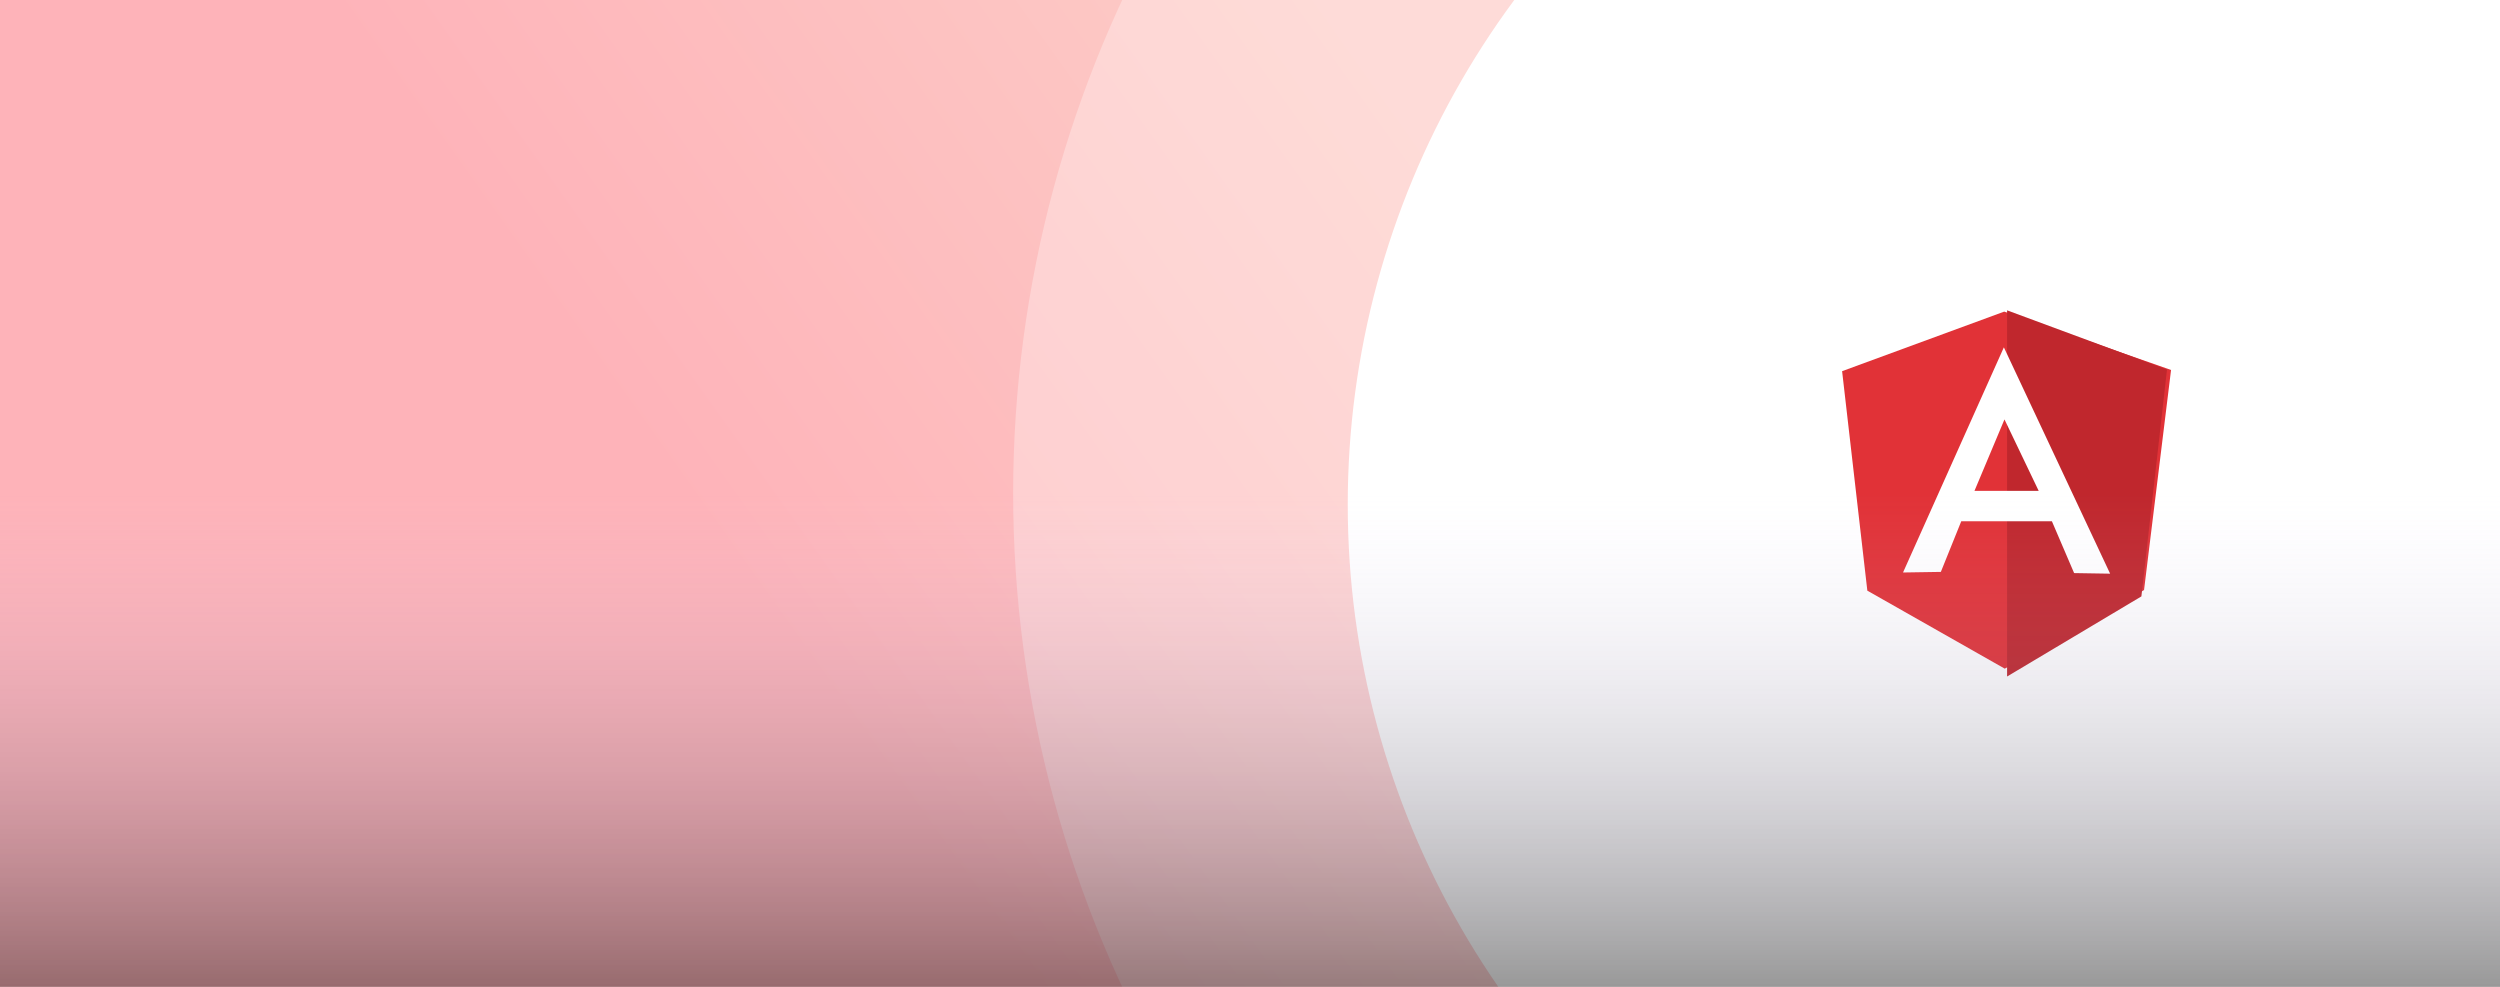
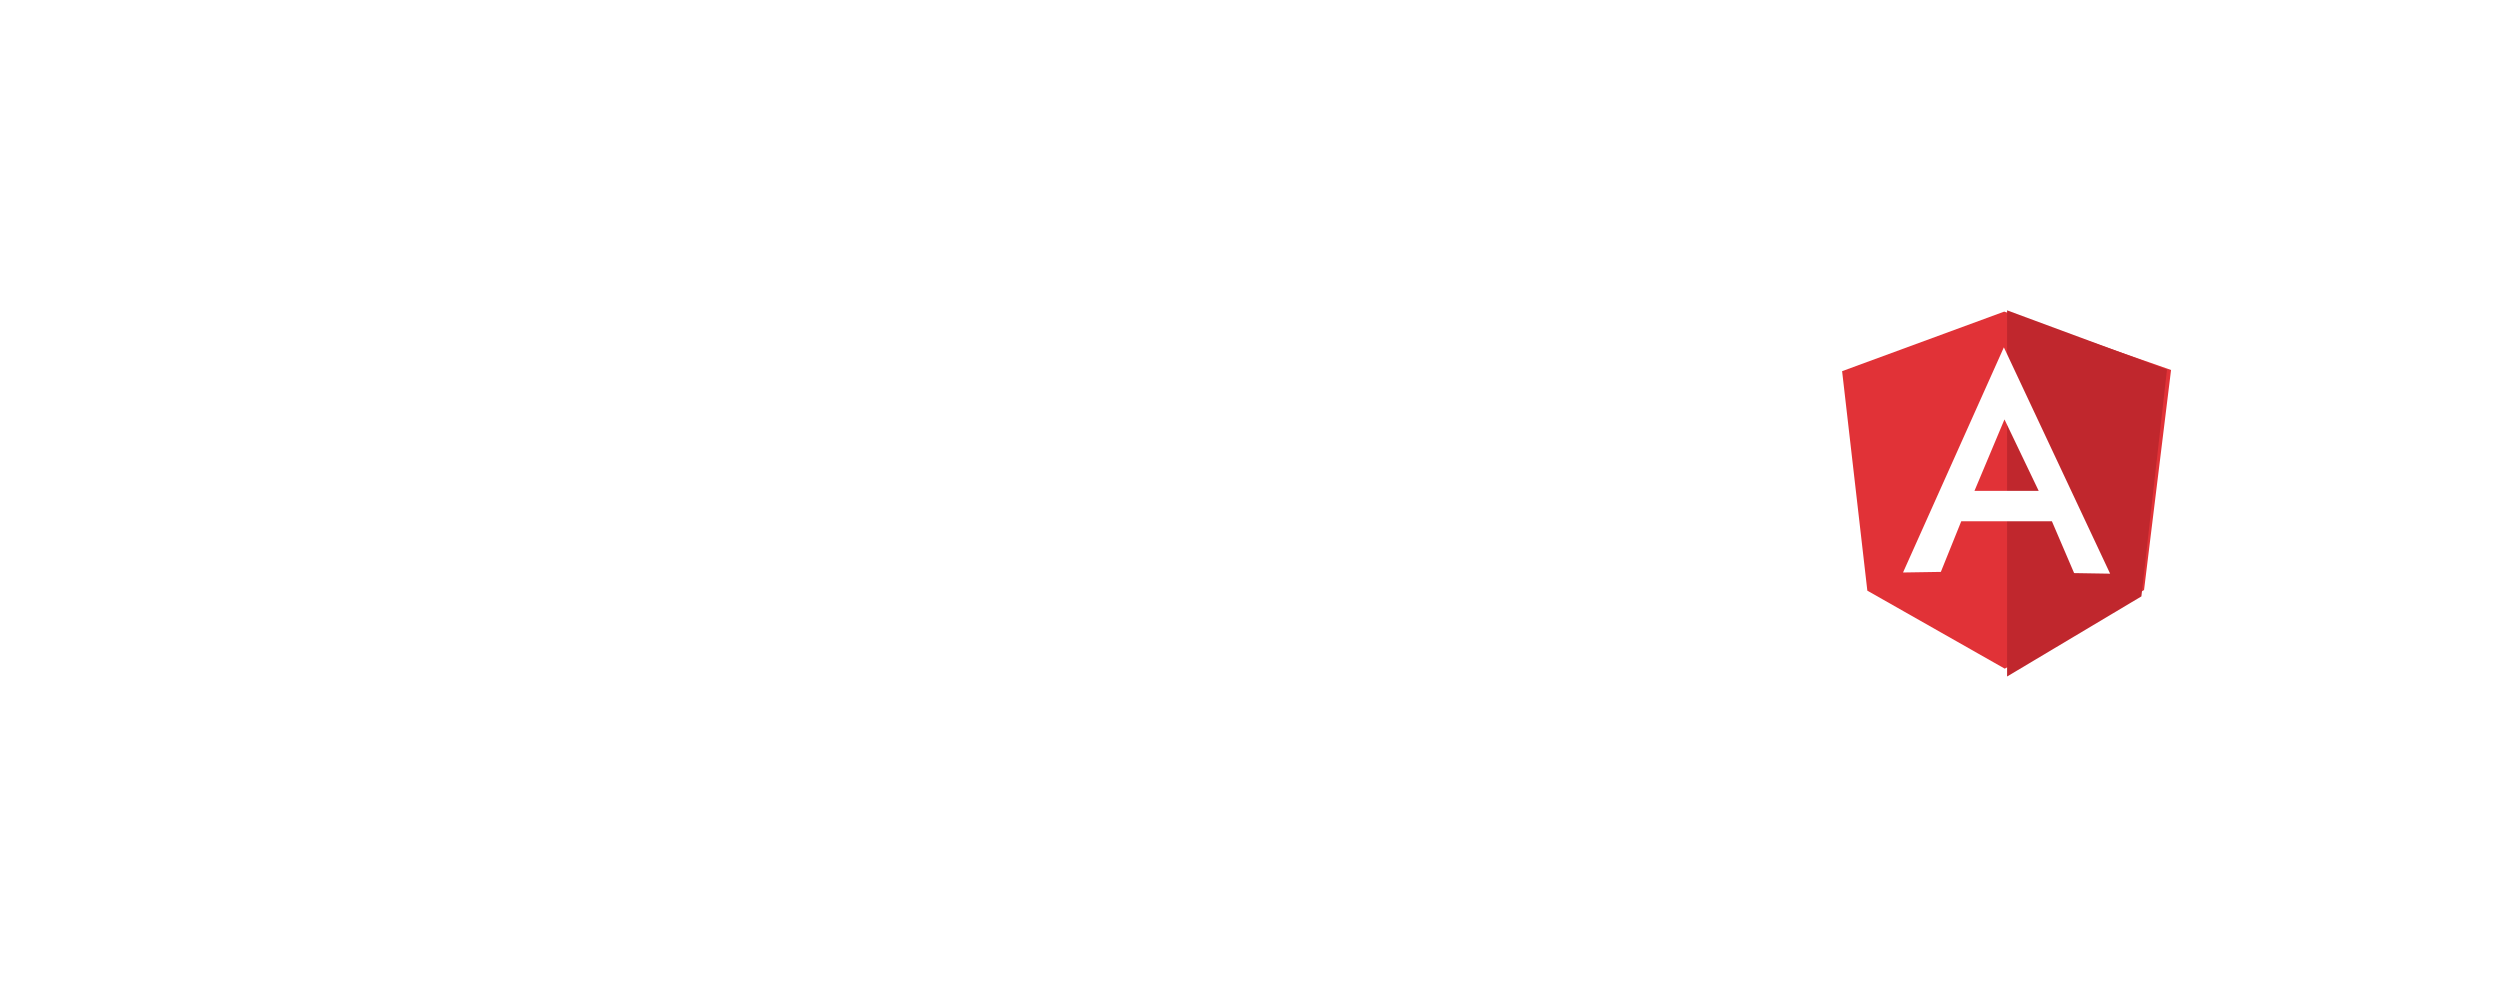
<svg xmlns="http://www.w3.org/2000/svg" width="380px" height="150px" viewBox="0 0 380 150" version="1.1">
  <title>cover-curso-angular</title>
  <defs>
    <linearGradient x1="29.883%" y1="51.68%" x2="64.506%" y2="42.041%" id="linearGradient-1">
      <stop stop-color="#FC4251" offset="0%" />
      <stop stop-color="#FA8072" offset="100%" />
    </linearGradient>
    <linearGradient x1="50%" y1="8.71698547e-13%" x2="50%" y2="100%" id="linearGradient-2">
      <stop stop-color="#E0D1FF" stop-opacity="0" offset="0%" />
      <stop stop-color="#000000" stop-opacity="0.4" offset="100%" />
    </linearGradient>
  </defs>
  <g id="cover-curso-angular" stroke="none" stroke-width="1" fill="none" fill-rule="evenodd">
-     <rect fill="#FFFFFF" x="0" y="0" width="380" height="150" />
-     <rect id="Rectangle" fill-opacity="0.4" fill="url(#linearGradient-1)" x="-6" y="0" width="391" height="156" />
    <g id="Group-2-Copy" transform="translate(154, -103)" fill="#FFFFFF">
-       <circle id="Oval" opacity="0.3" cx="178" cy="178" r="178" />
      <circle id="Oval-Copy" cx="179.695" cy="179.695" r="128.838" />
    </g>
    <g id="Angular" transform="translate(280, 47)" fill-rule="nonzero">
      <g id="Group" transform="translate(0, 0.365)" fill="#E13237">
        <polygon id="Path" points="0 9.053 24.638 0 50 8.872 45.894 42.324 24.727 54.274 3.835 42.415" />
      </g>
      <g id="Group" transform="translate(37.231, 28) scale(-1, 1) rotate(90) translate(-37.231, -28)translate(9.401, 15.846)" fill="#C0272D">
        <polygon id="Path" points="0 0 55.659 0 43.482 20.415 9.004 24.308" />
      </g>
      <g id="Group" transform="translate(9.261, 5.797)" fill="#FFFFFF">
        <path d="M0,34.221 L5.748,34.131 L8.85,26.436 L22.628,26.436 L26.005,34.312 L31.478,34.402 L15.326,0 L0,34.221 Z M15.419,10.954 L20.621,21.818 L10.857,21.818 L15.419,10.954 Z" id="Shape" />
      </g>
    </g>
-     <rect id="Rectangle-Copy-5" fill="url(#linearGradient-2)" x="0" y="75" width="381" height="75" />
  </g>
</svg>